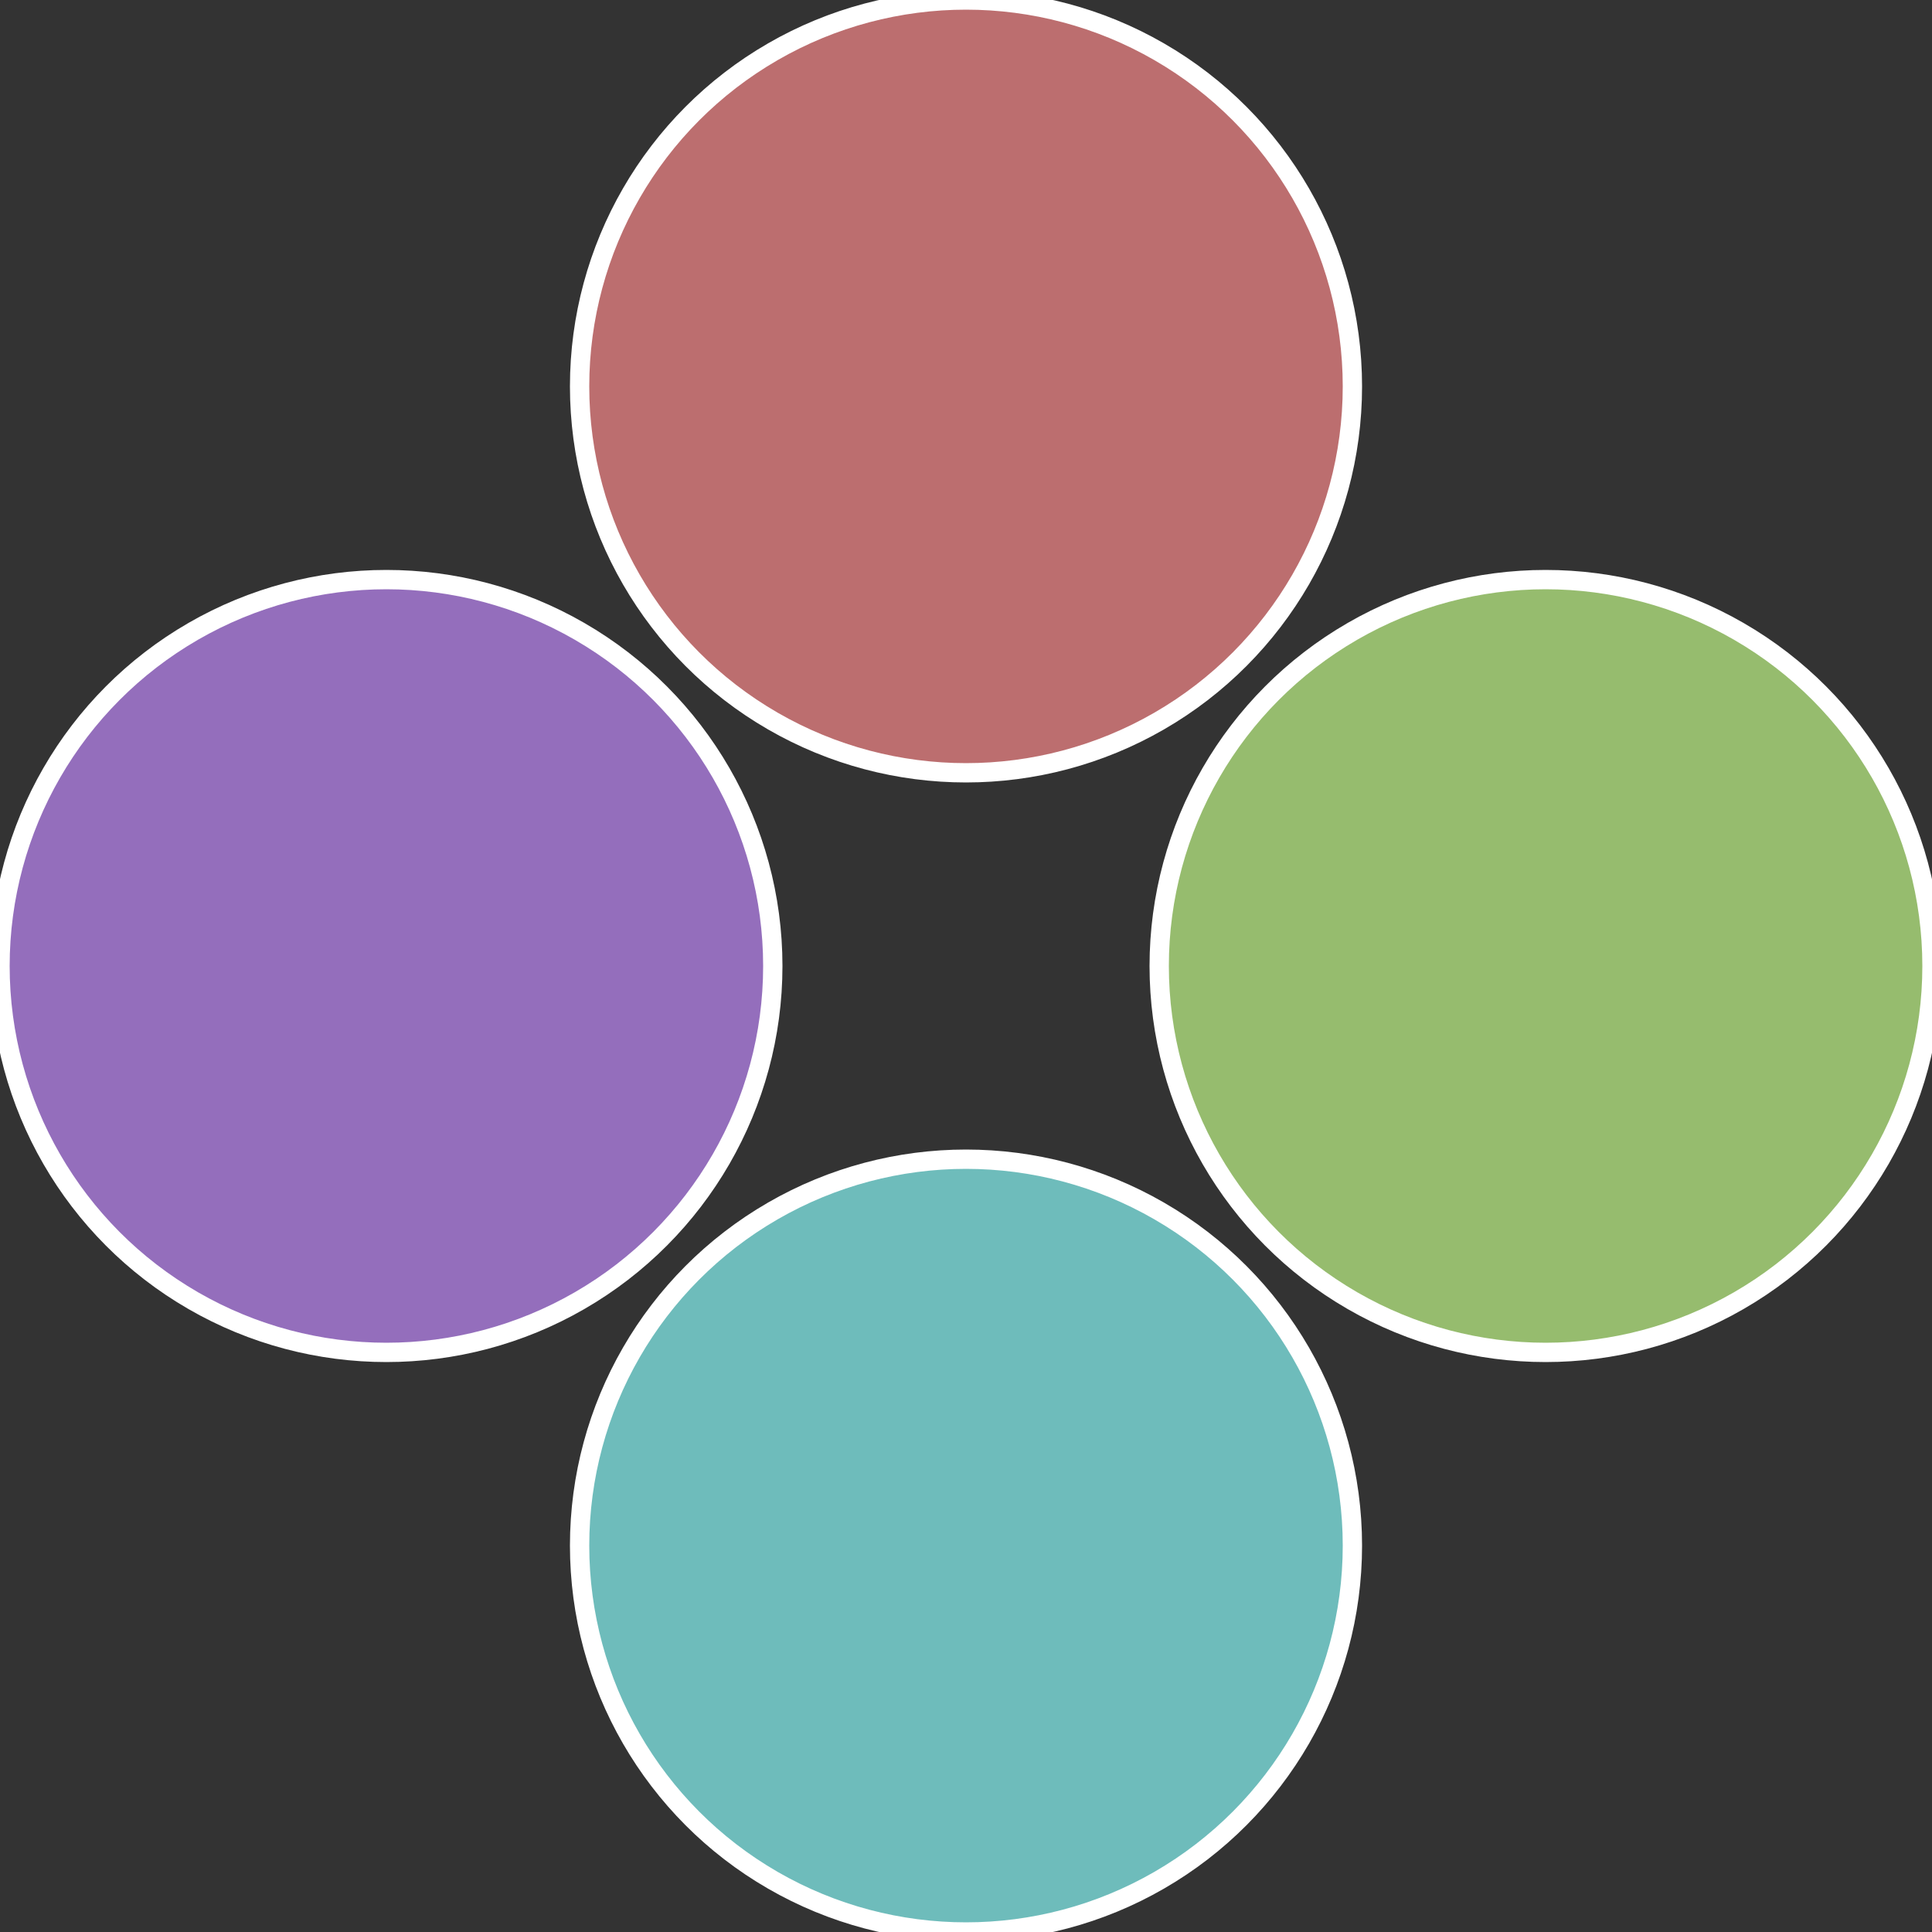
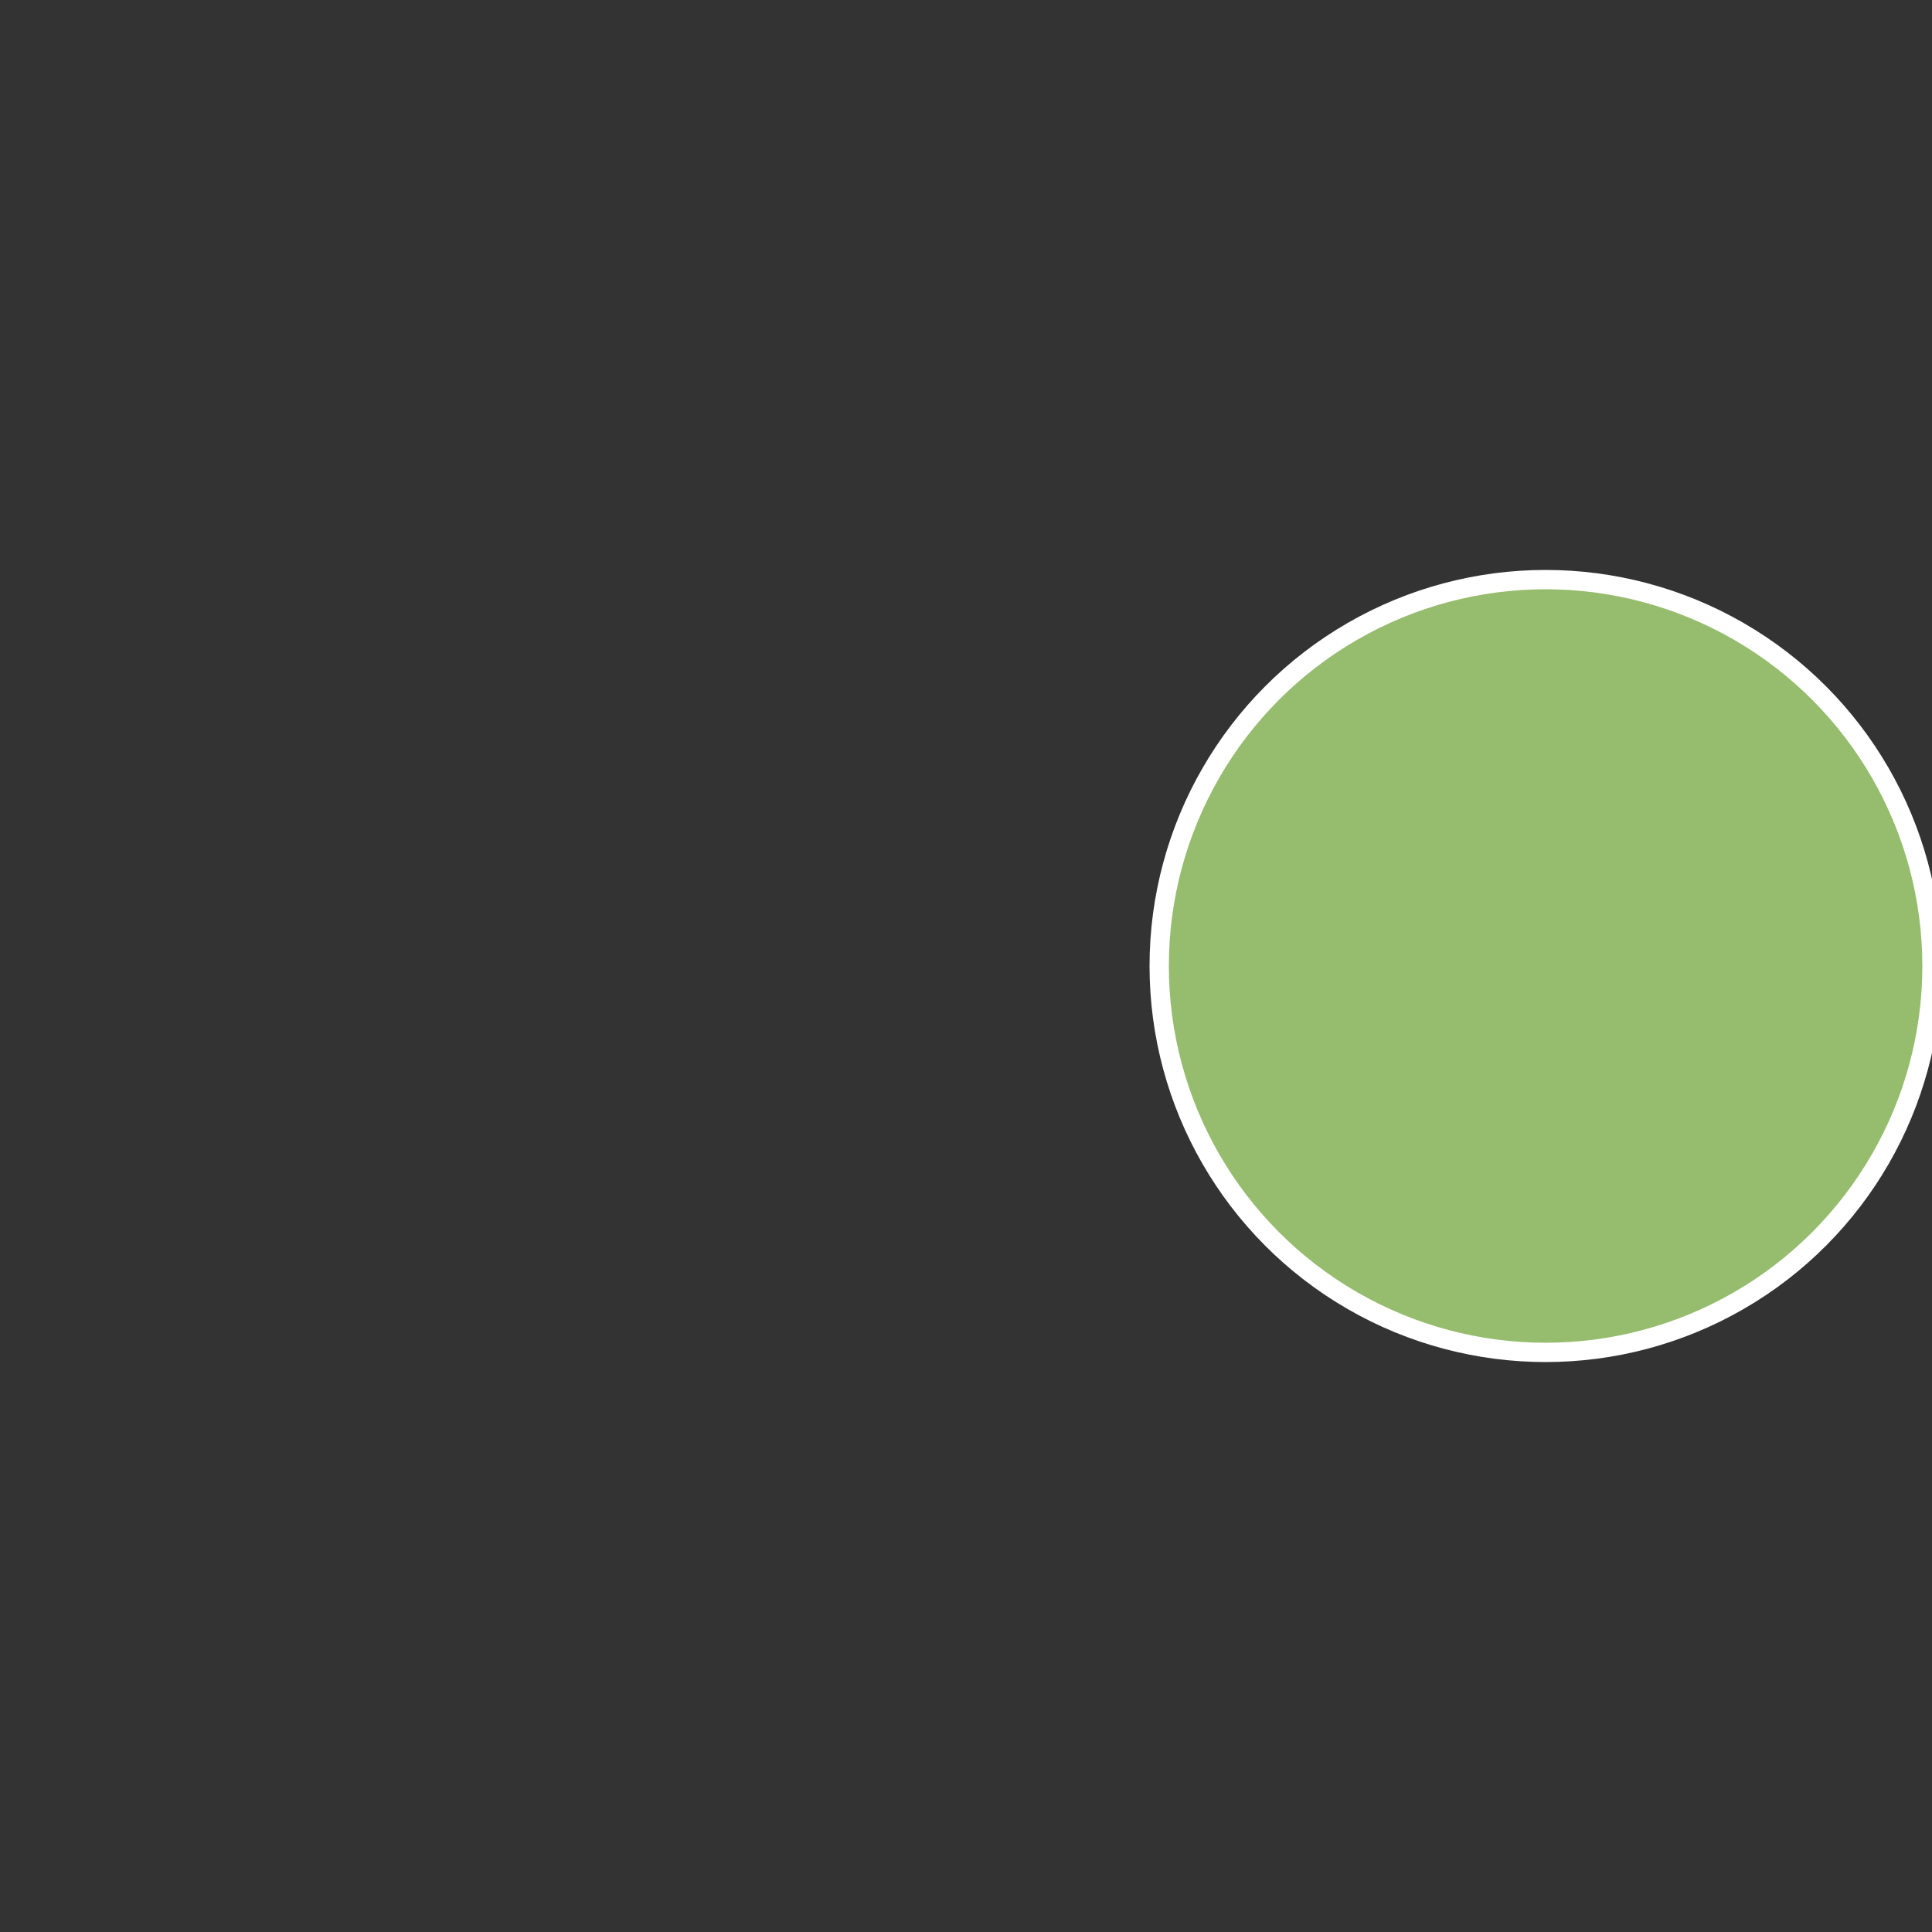
<svg xmlns="http://www.w3.org/2000/svg" width="500" height="500" viewBox="-1 -1 2 2">
  <rect x="-1" y="-1" width="2" height="2" fill="#333333" stroke="none" />
  <circle cx="0.6" cy="0" r="0.4" fill="#96bc6e" stroke="#fff" stroke-width="1%" />
-   <circle cx="3.6739403974421E-17" cy="0.6" r="0.4" fill="#6ebcbb" stroke="#fff" stroke-width="1%" />
-   <circle cx="-0.6" cy="7.3478807948841E-17" r="0.4" fill="#946ebc" stroke="#fff" stroke-width="1%" />
-   <circle cx="-1.1021821192326E-16" cy="-0.6" r="0.4" fill="#bc6e6f" stroke="#fff" stroke-width="1%" />
</svg>